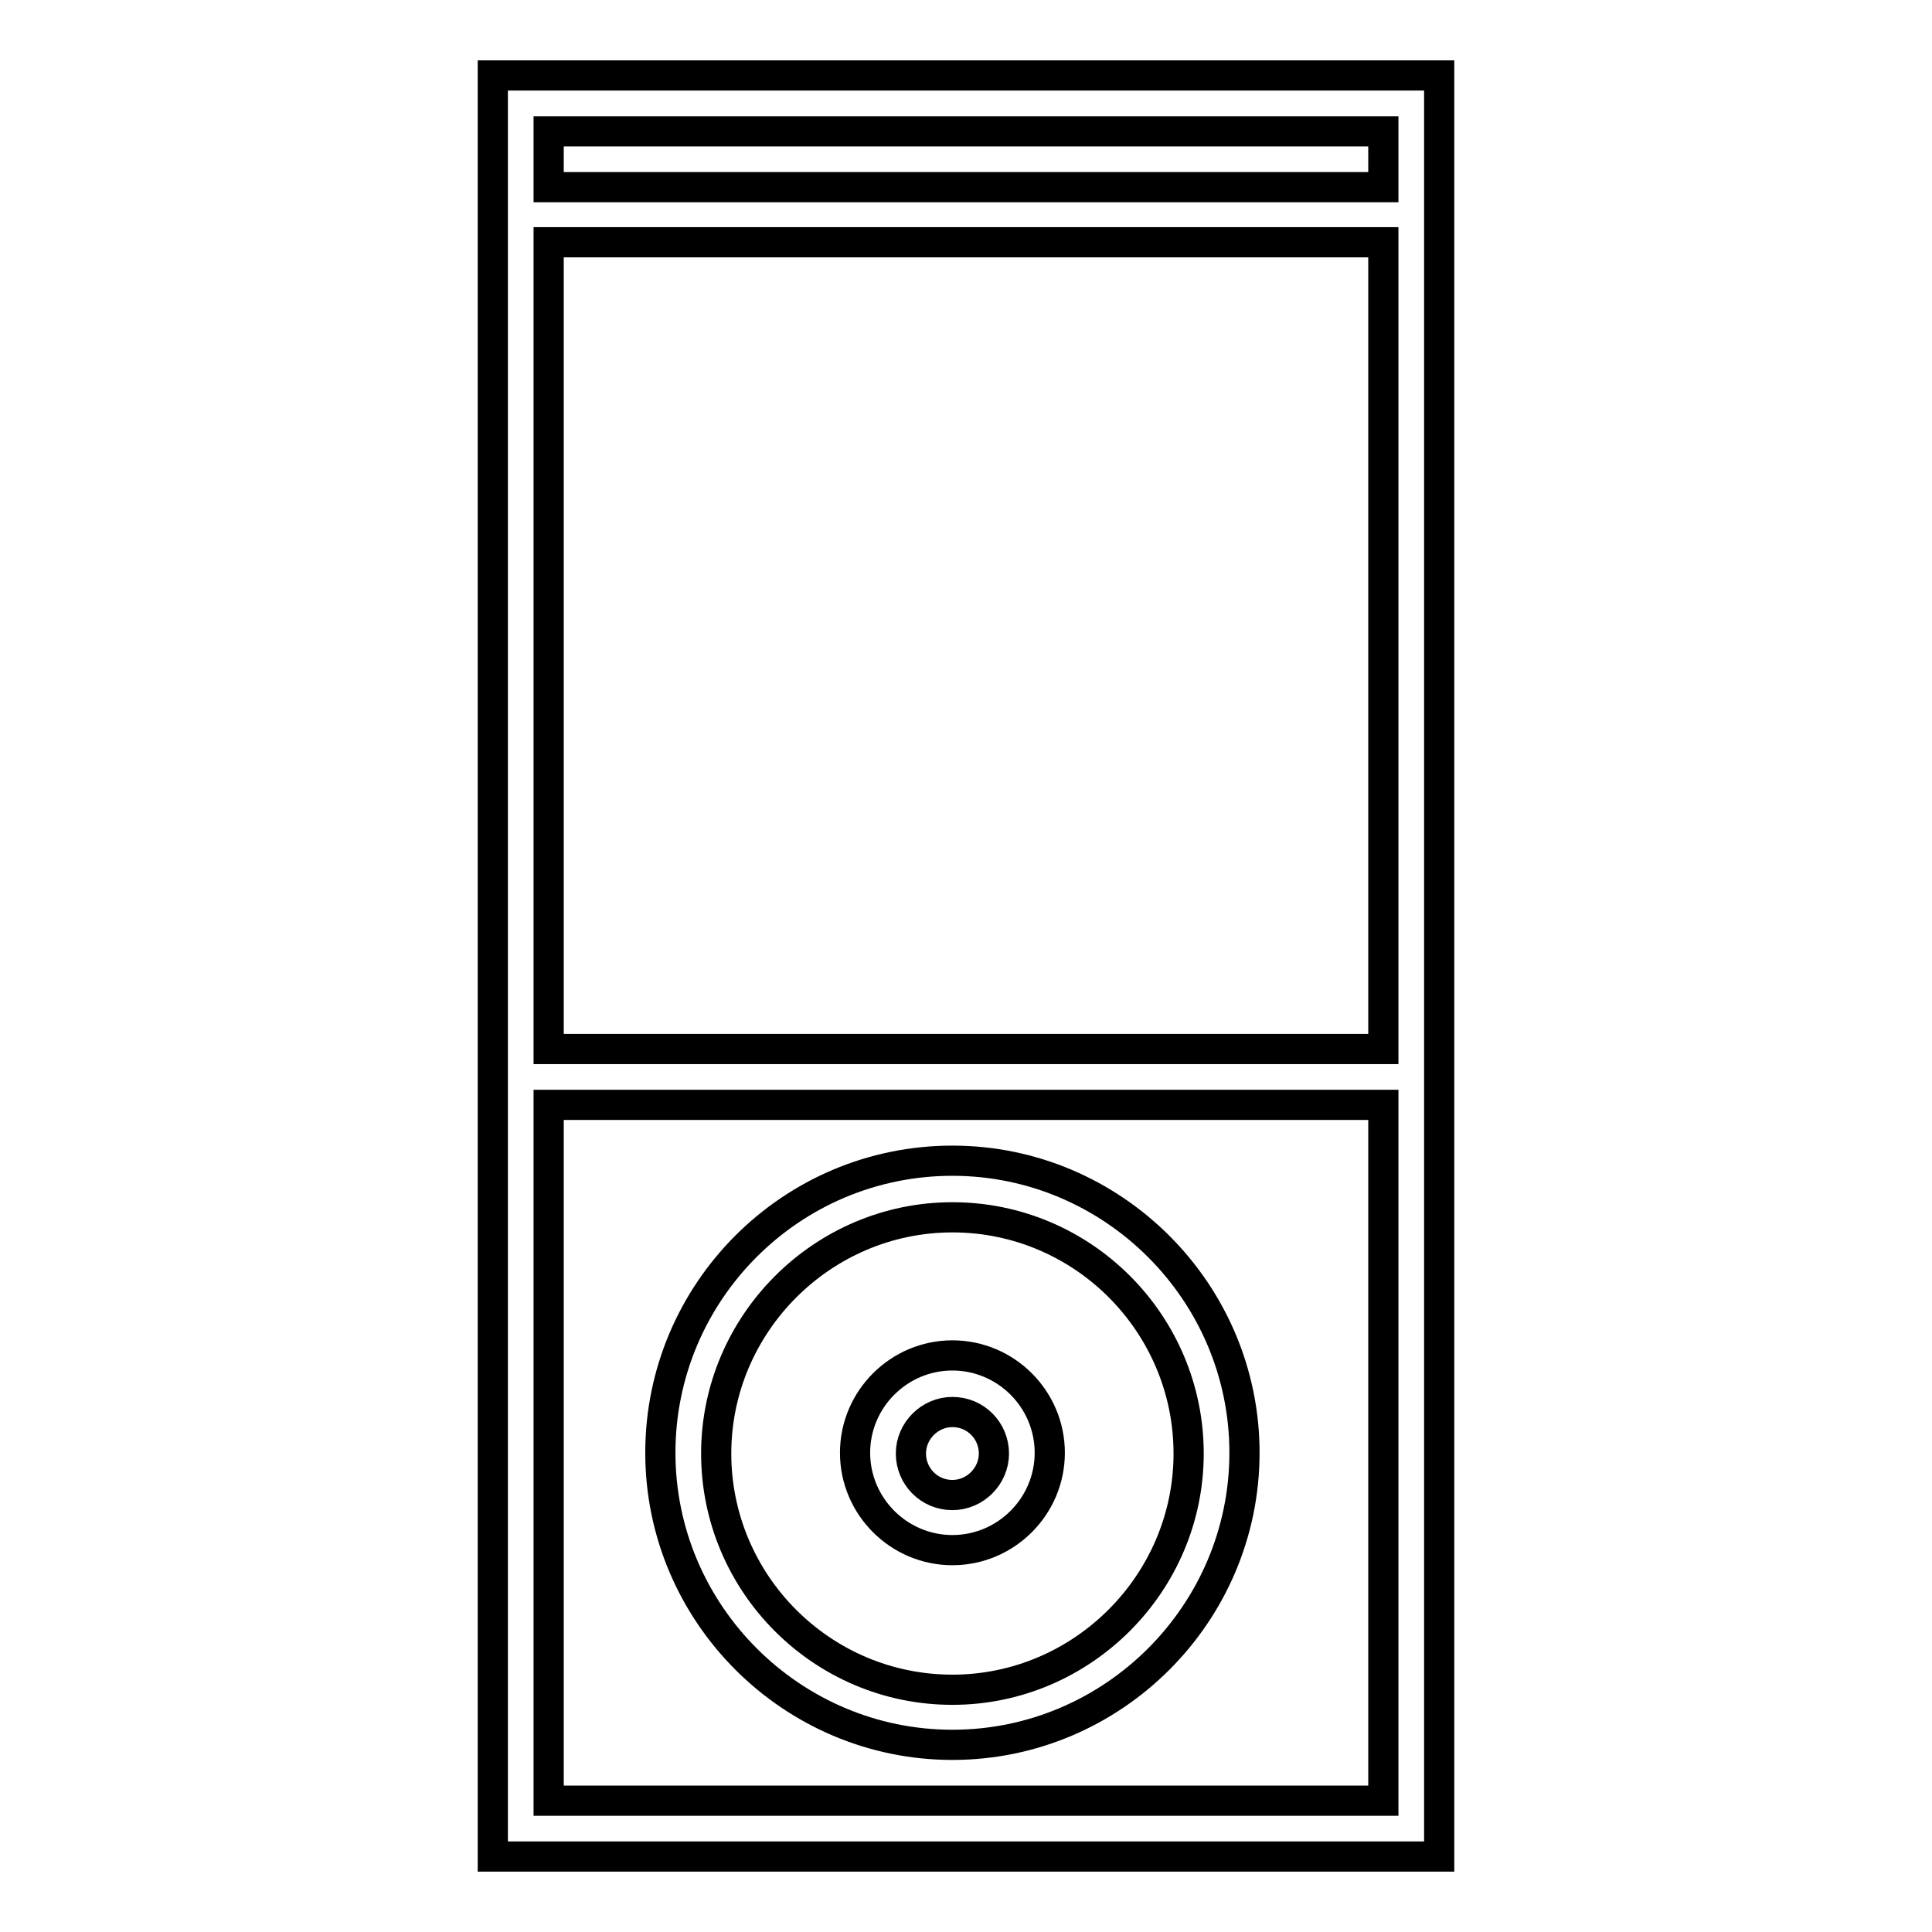
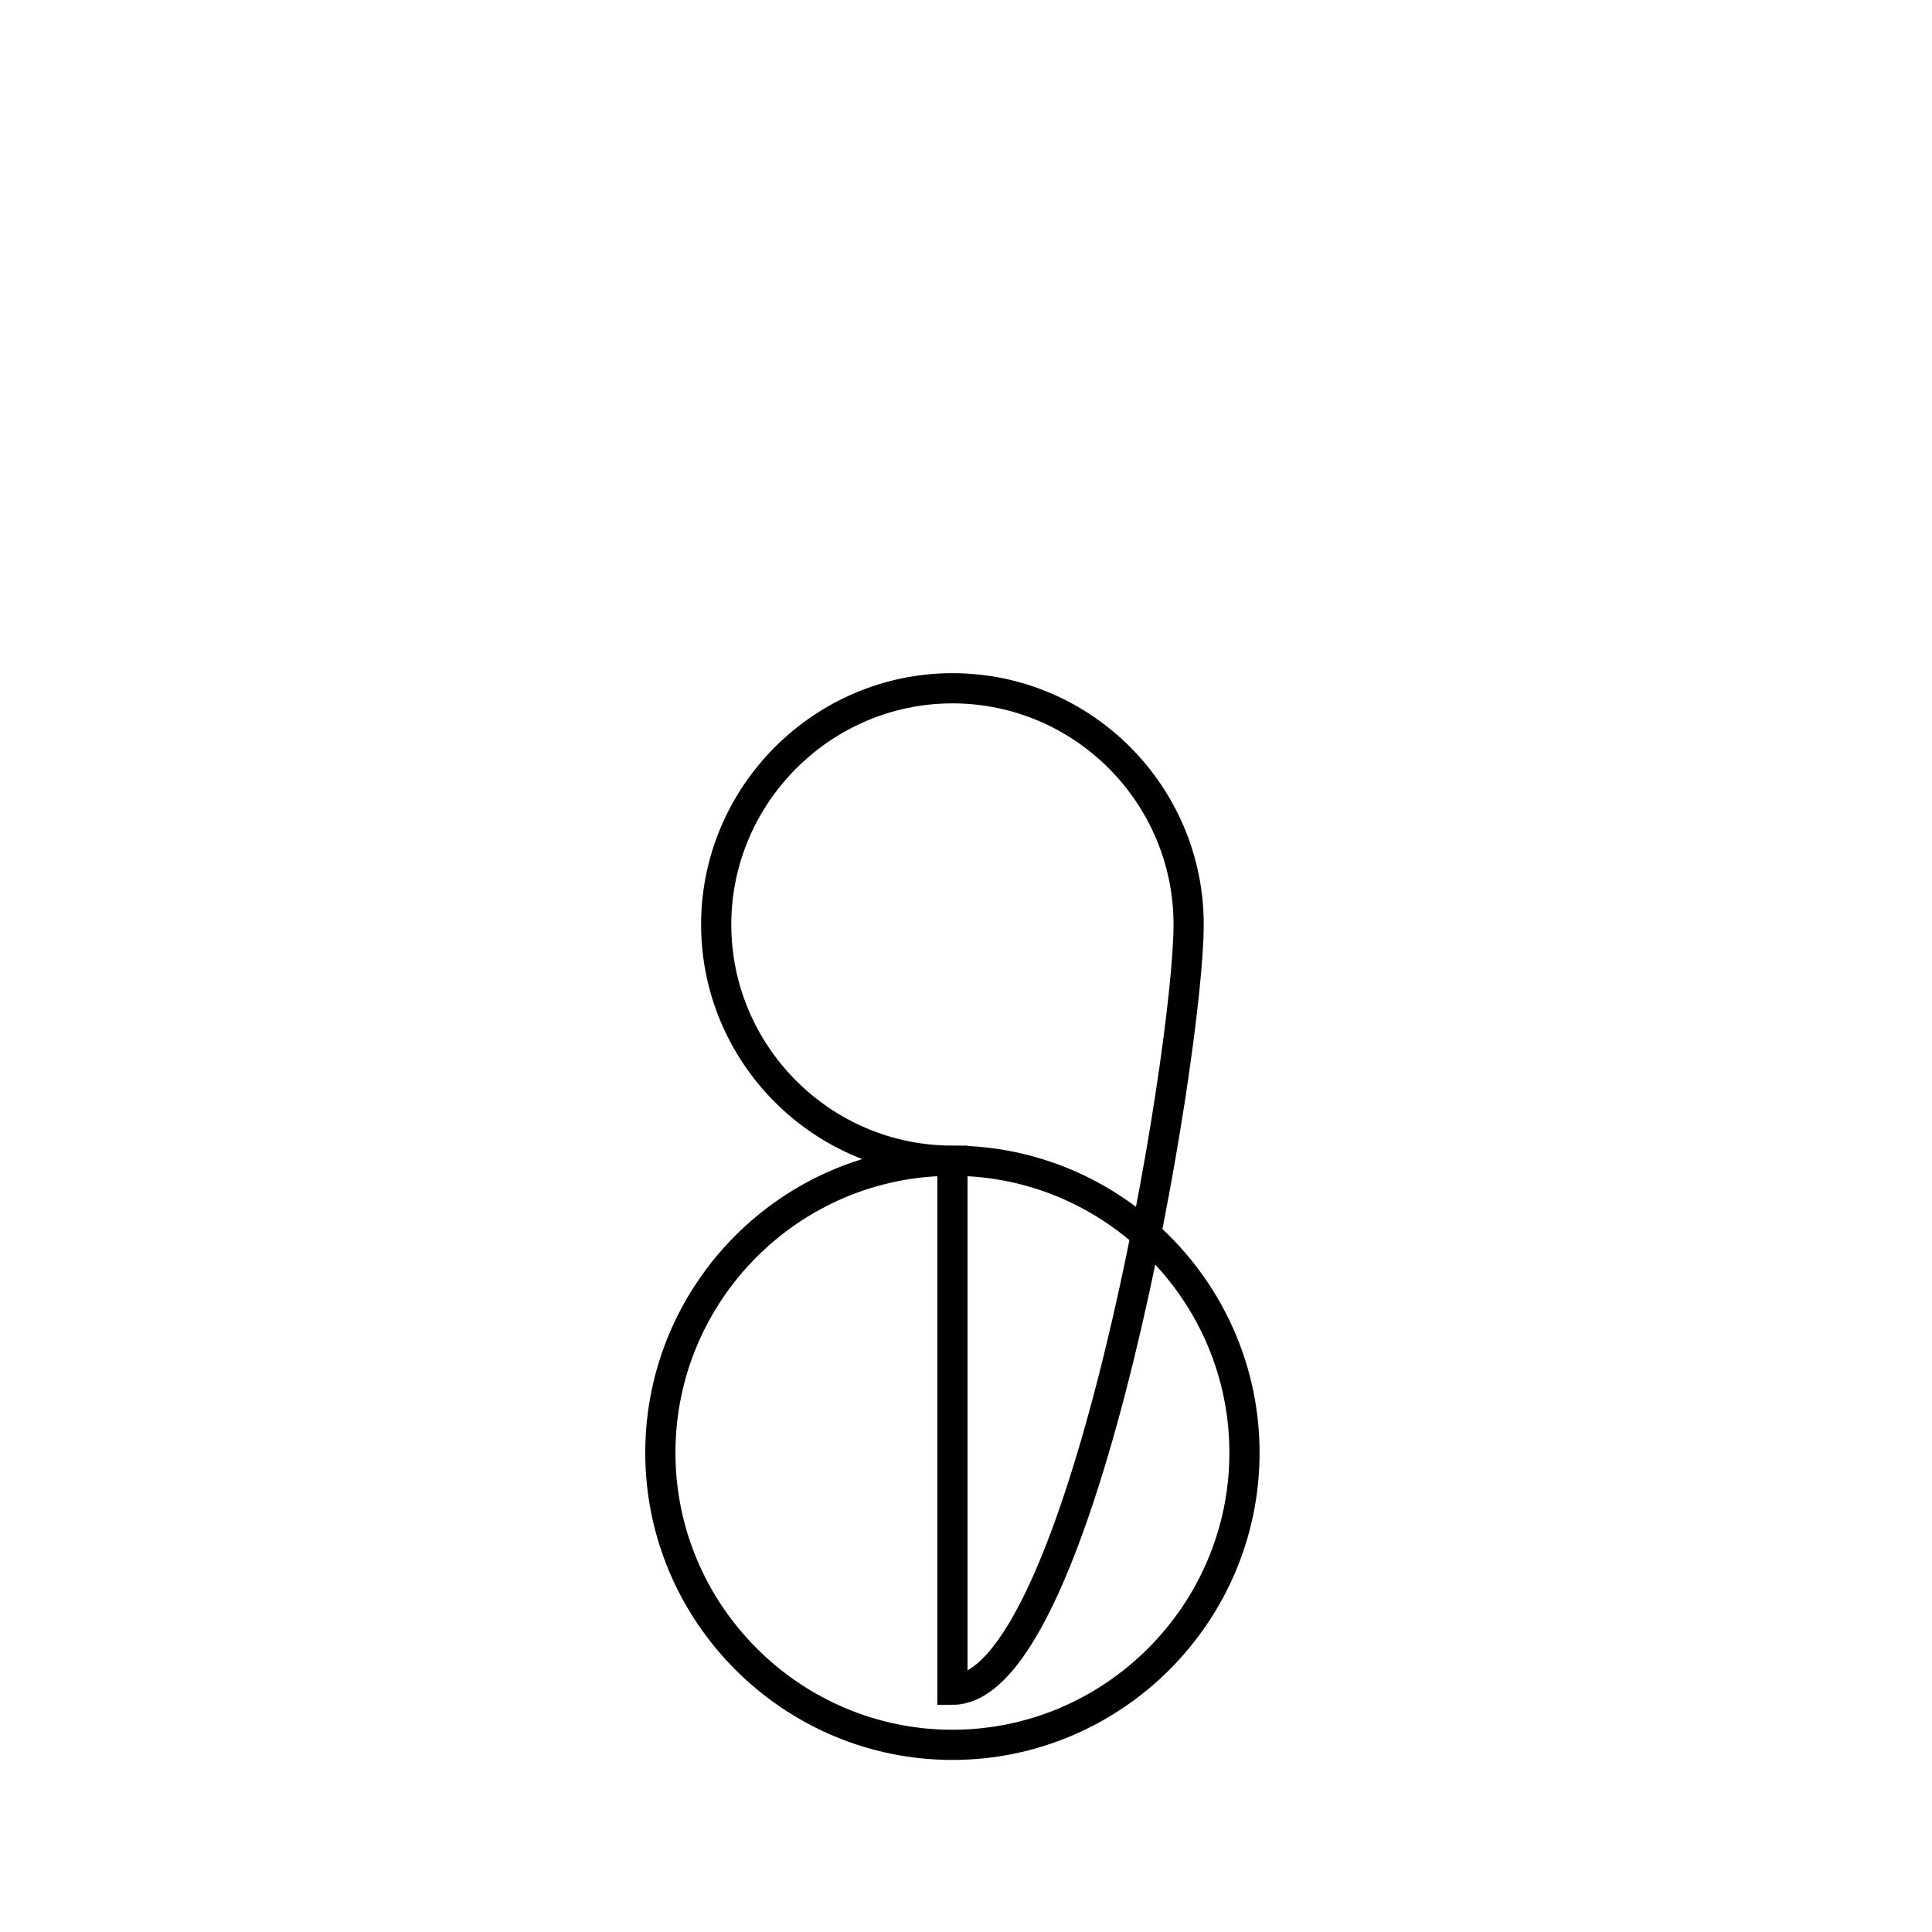
<svg xmlns="http://www.w3.org/2000/svg" version="1.1" x="0px" y="0px" viewBox="0 0 256 256" enable-background="new 0 0 256 256" xml:space="preserve">
  <g>
    <g>
-       <path stroke-width="4" fill-opacity="0" stroke="#000000" d="M65.3,246h125.4V10H65.3V246z M72.7,238.6v-92.2h110.6v92.2H72.7z M72.7,139.1V32.1h110.6v106.9H72.7z  M183.3,17.4v7.4H72.7v-7.4H183.3z" />
-       <path stroke-width="4" fill-opacity="0" stroke="#000000" d="M126.2,153.8c-21.4,0-38.7,17.4-38.7,38.7s17.4,38.7,38.7,38.7s38.7-17.4,38.7-38.7  S147.5,153.8,126.2,153.8z M126.2,223.9c-17.3,0-31.3-14.1-31.3-31.3s14.1-31.3,31.3-31.3c17.3,0,31.3,14.1,31.3,31.3  S143.4,223.9,126.2,223.9z" />
-       <path stroke-width="4" fill-opacity="0" stroke="#000000" d="M126.2,179.6c-7.1,0-12.9,5.8-12.9,12.9c0,7.1,5.8,12.9,12.9,12.9c7.1,0,12.9-5.8,12.9-12.9  C139.1,185.4,133.3,179.6,126.2,179.6z M126.2,198.1c-3.1,0-5.5-2.5-5.5-5.5c0-3,2.5-5.5,5.5-5.5c3.1,0,5.5,2.5,5.5,5.5  C131.7,195.6,129.2,198.1,126.2,198.1z" />
+       <path stroke-width="4" fill-opacity="0" stroke="#000000" d="M126.2,153.8c-21.4,0-38.7,17.4-38.7,38.7s17.4,38.7,38.7,38.7s38.7-17.4,38.7-38.7  S147.5,153.8,126.2,153.8z c-17.3,0-31.3-14.1-31.3-31.3s14.1-31.3,31.3-31.3c17.3,0,31.3,14.1,31.3,31.3  S143.4,223.9,126.2,223.9z" />
    </g>
  </g>
</svg>